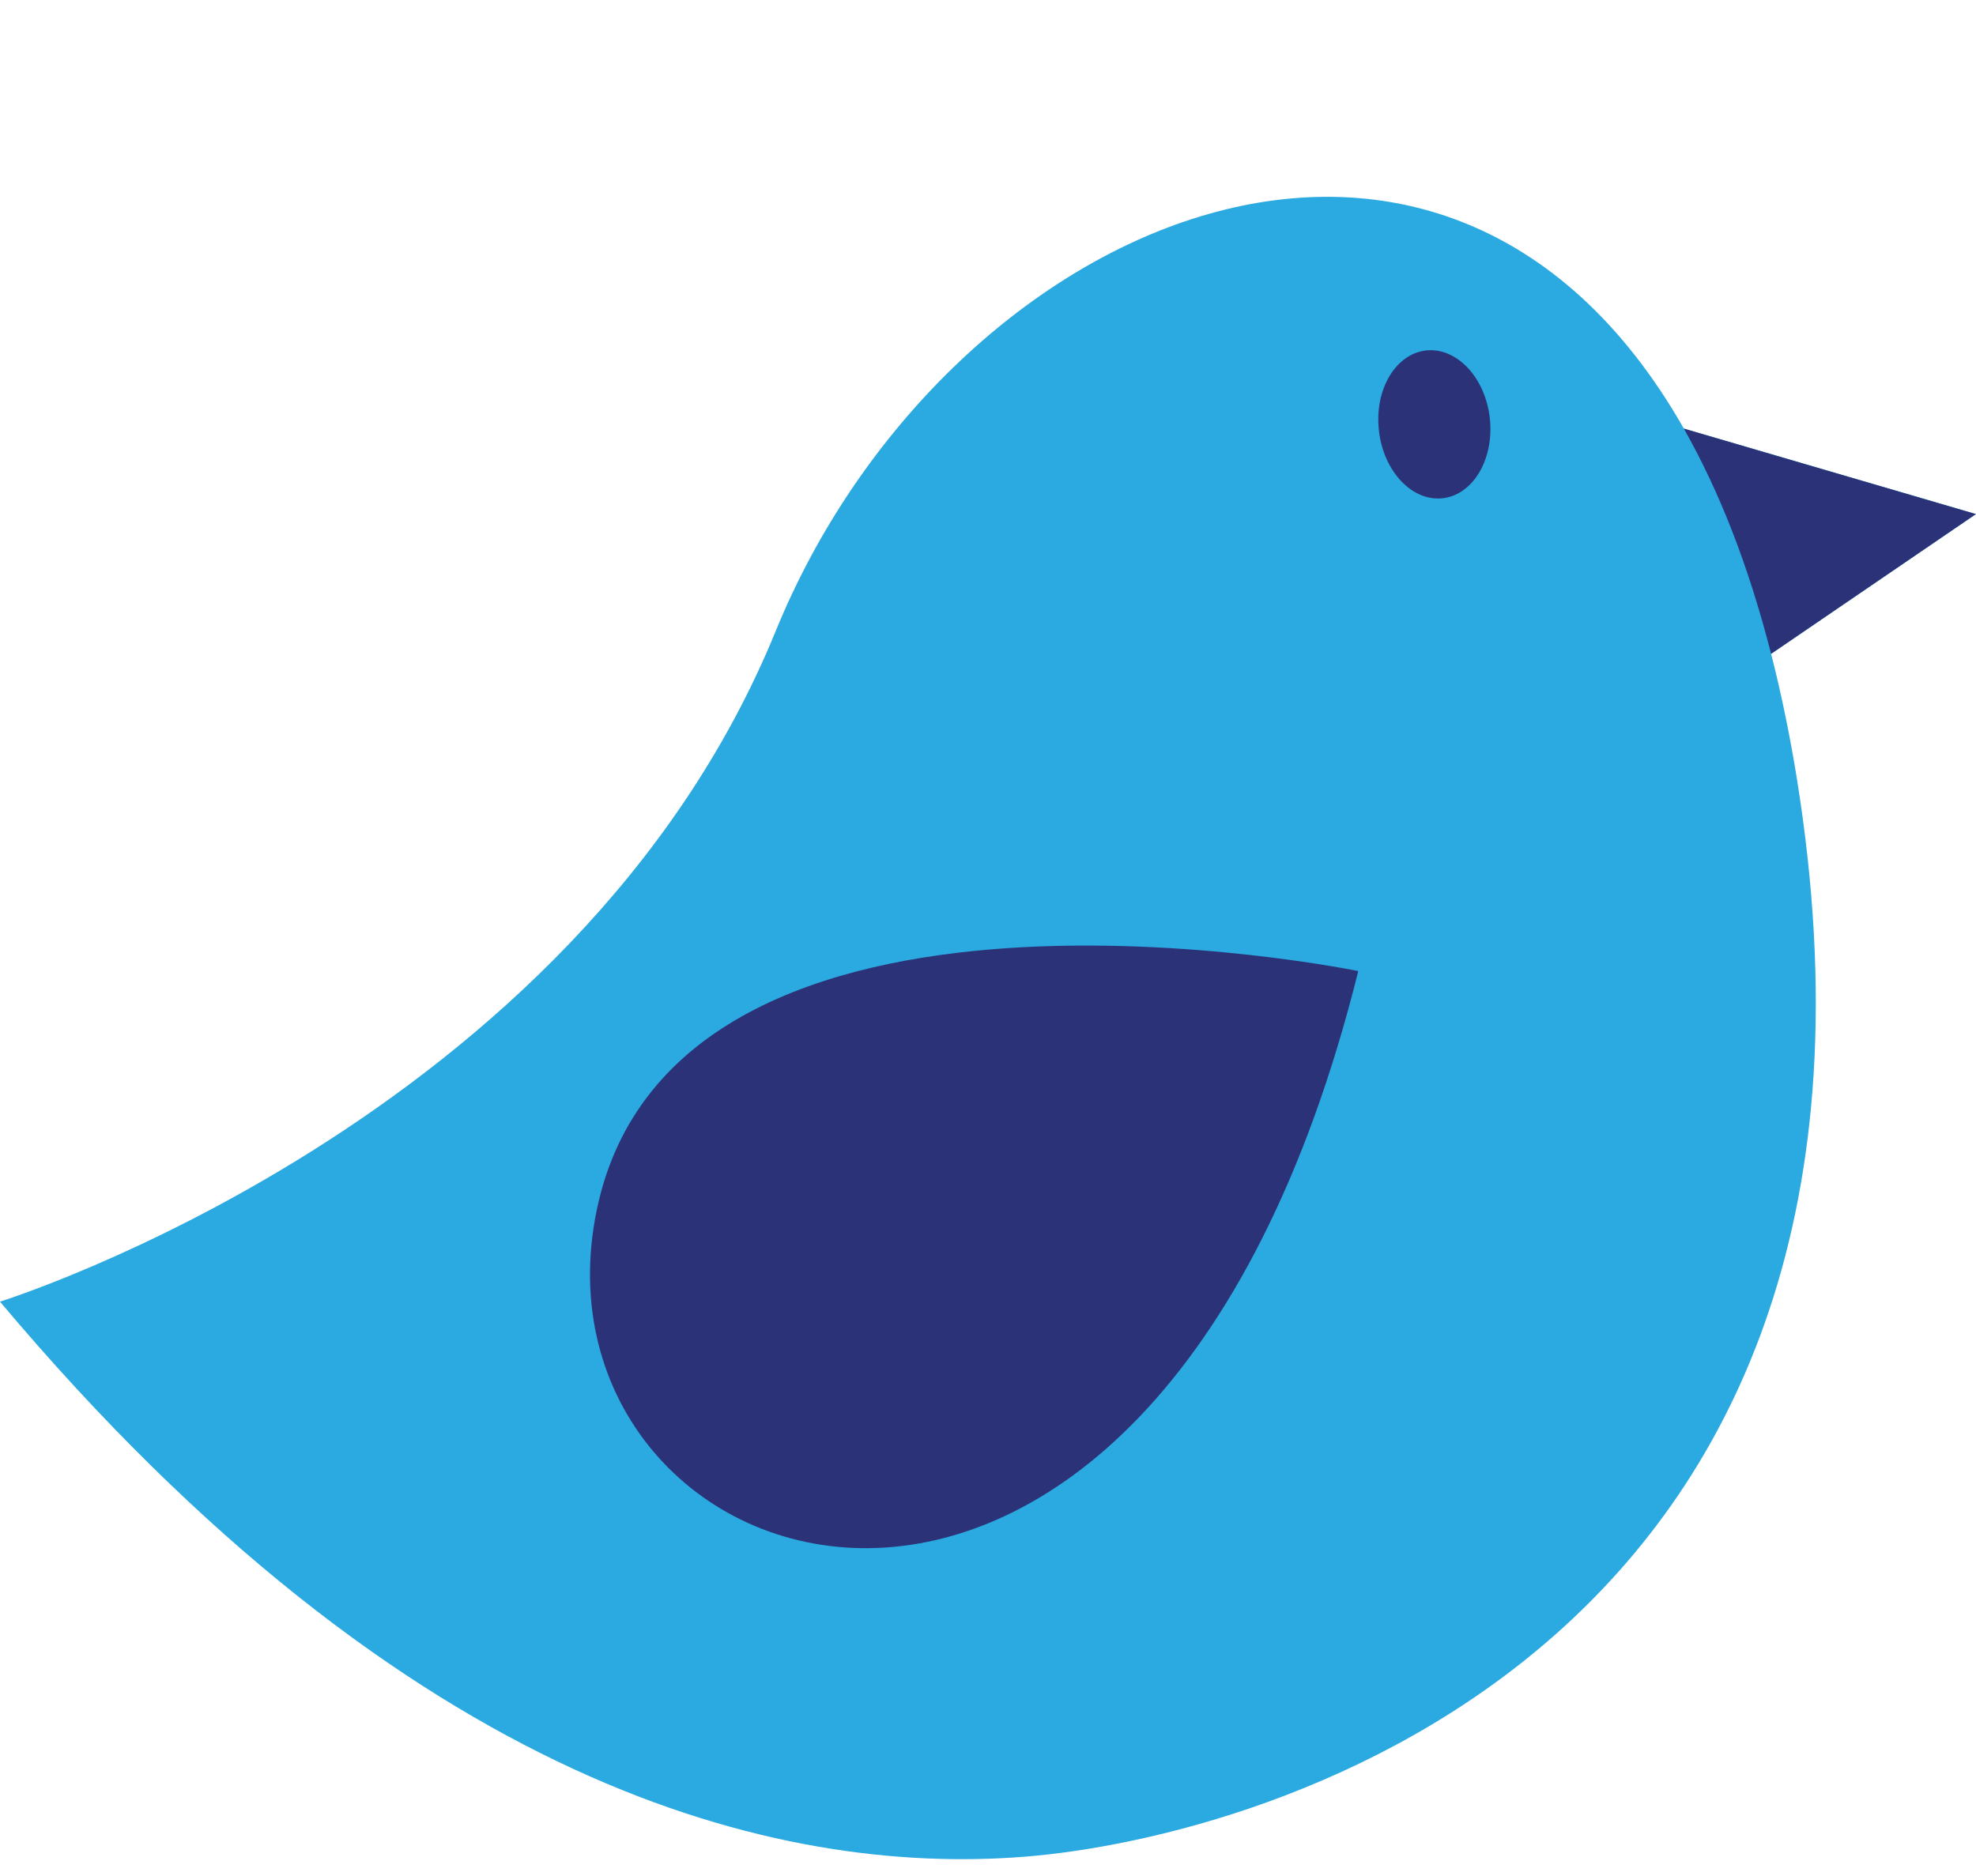
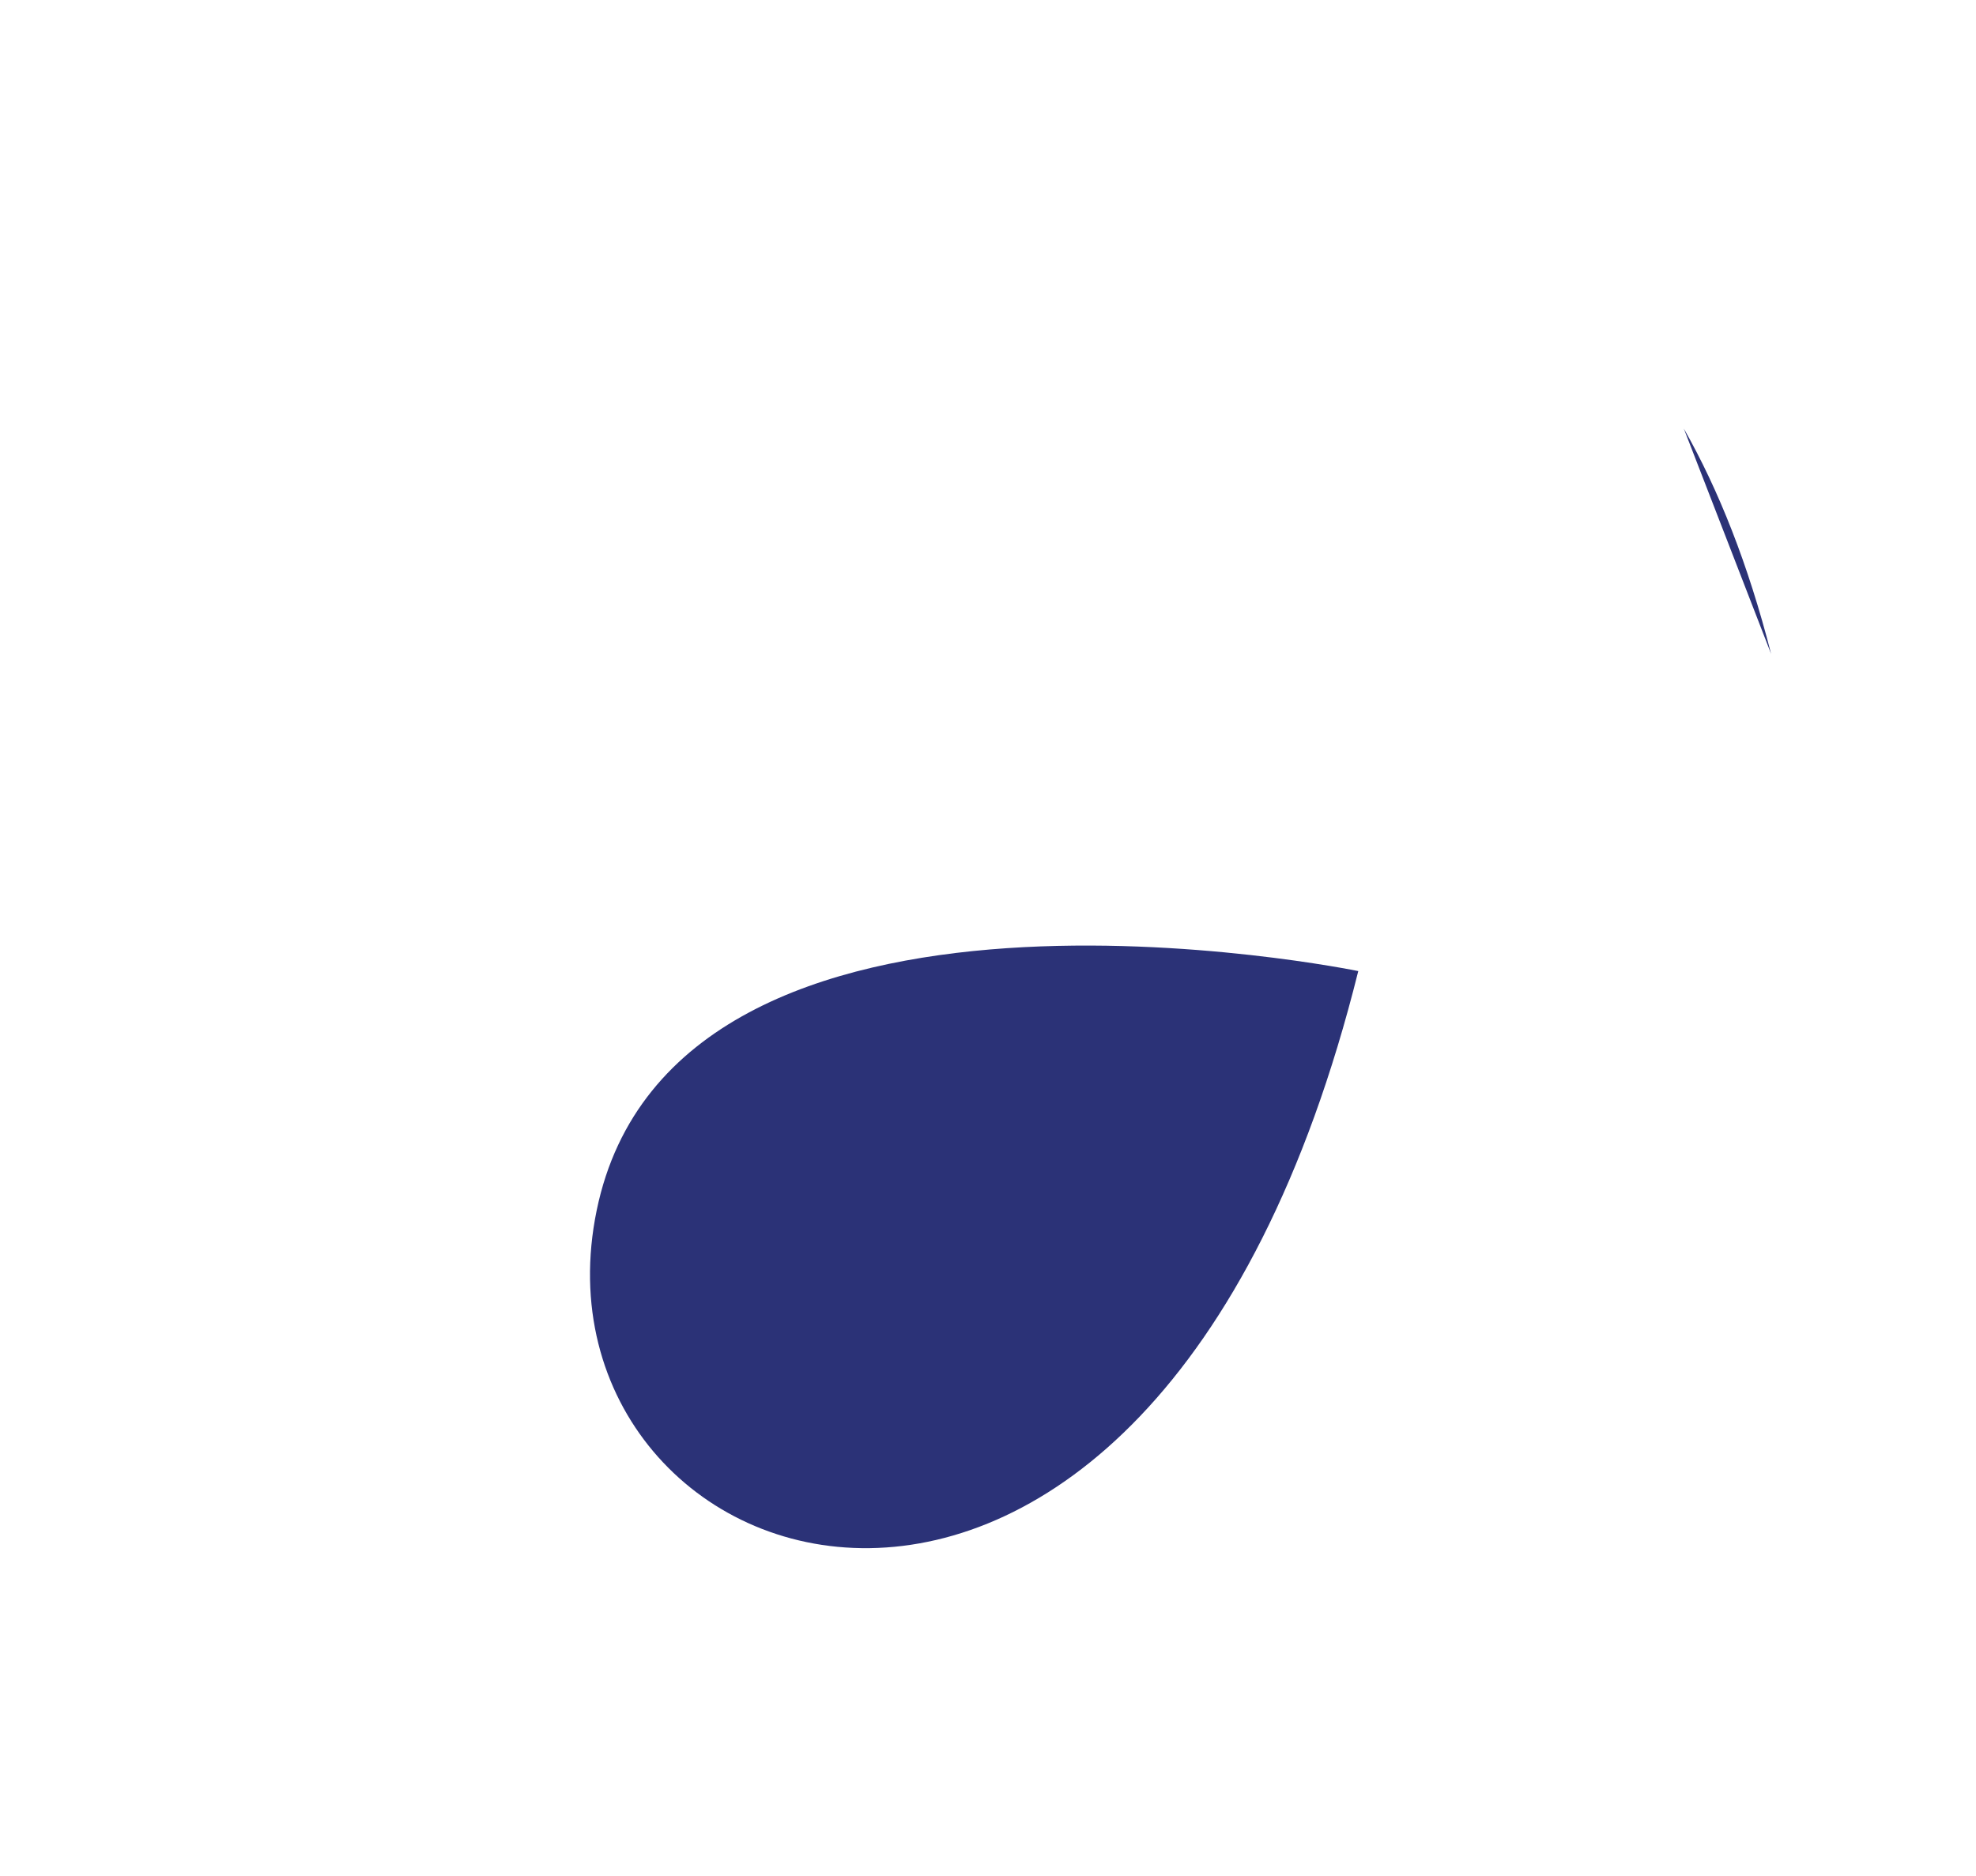
<svg xmlns="http://www.w3.org/2000/svg" height="1345.5" preserveAspectRatio="xMidYMid meet" version="1.0" viewBox="25.9 22.3 1416.8 1345.5" width="1416.8" zoomAndPan="magnify">
  <g id="change1_1">
-     <path d="m1295.8 491.2l146.85-100.22-209.43-61.312c-174.91-307.35-531.85-147.07-651.15 145.25-143.93 352.34-556.18 480.87-556.18 480.87 293.4 348.96 558.03 411.99 734.52 398.08 176.59-14 653.19-152.82 553.98-772.38-5.16-32.215-11.43-62.199-18.59-90.282z" fill="#2ba9e1" />
-   </g>
+     </g>
  <g fill="#2b3277" id="change2_1">
-     <path d="m1233.2 329.67c25 43.933 46.24 97.509 62.58 161.54l146.85-100.22-209.43-61.312z" fill="inherit" />
+     <path d="m1233.2 329.67c25 43.933 46.24 97.509 62.58 161.54z" fill="inherit" />
    <path d="m999.79 718.72s-489.89-101.01-546.06 171.57c-56.159 272.54 396.14 430.73 546.06-171.57z" fill="inherit" />
-     <path d="m1094.1 322.09c3.25 29.229-11.79 54.98-33.72 57.53-22 2.464-42.52-19.273-45.78-48.456-3.34-29.228 11.72-54.98 33.72-57.53 22.01-2.384 42.43 19.234 45.78 48.456z" fill="inherit" />
  </g>
</svg>